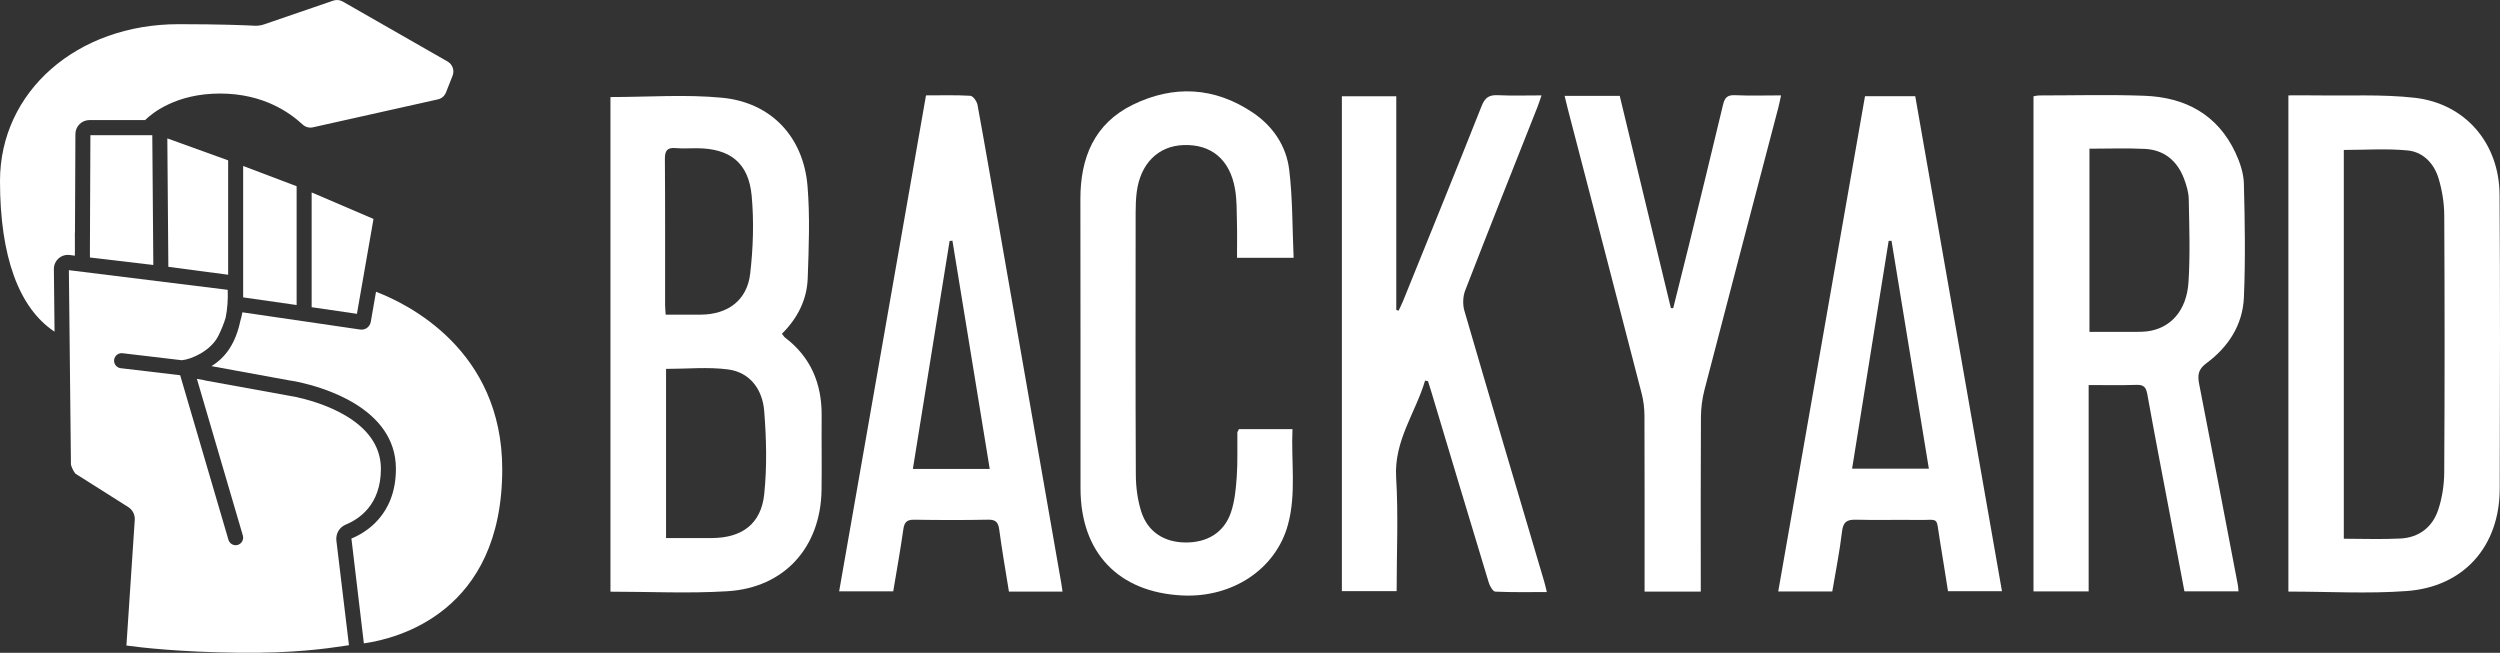
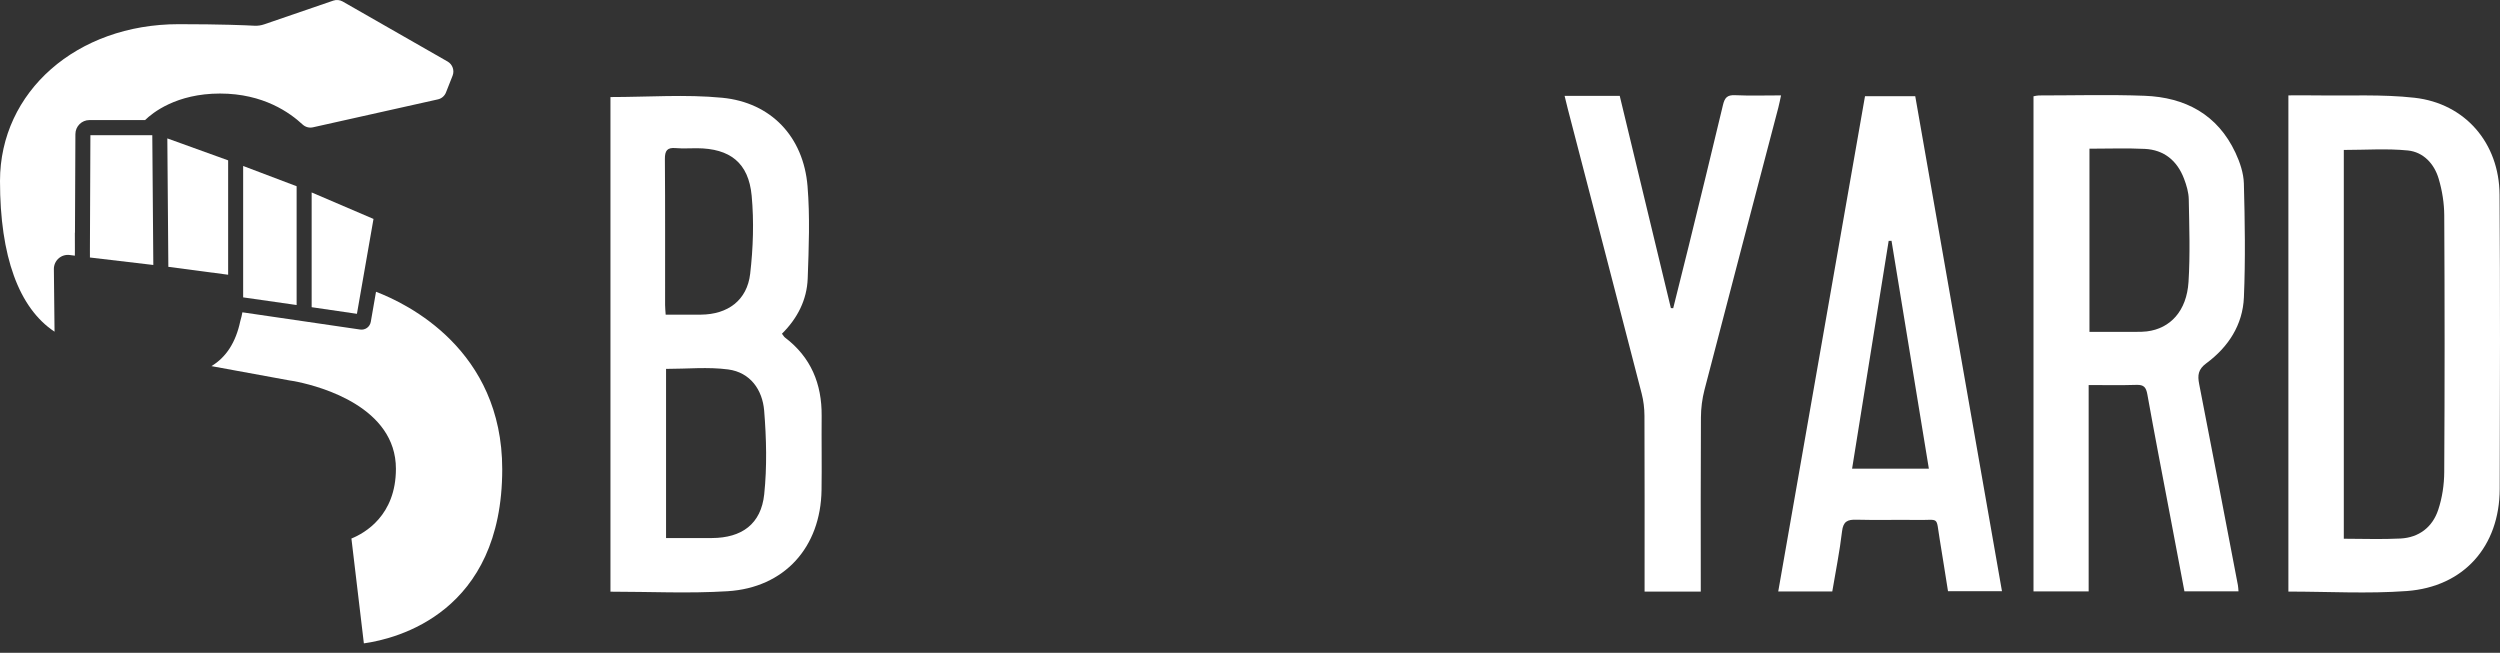
<svg xmlns="http://www.w3.org/2000/svg" width="180" height="47" viewBox="0 0 180 47" fill="none">
  <rect x="0" y="0" width="180" height="47" fill="#333333" stroke="none" />
  <g clip-path="url(#clip0_702_428)">
    <path d="M43.952 6.988C46.674 6.988 49.355 6.783 51.994 7.038C55.525 7.378 57.848 9.853 58.142 13.398C58.324 15.6 58.234 17.832 58.155 20.046C58.1 21.587 57.418 22.922 56.301 24.028C56.398 24.153 56.445 24.245 56.519 24.302C58.387 25.718 59.179 27.635 59.159 29.948C59.143 31.728 59.178 33.508 59.151 35.287C59.088 39.406 56.48 42.314 52.385 42.568C49.602 42.741 46.801 42.601 43.953 42.601V6.988H43.952ZM47.956 26.56V38.739C49.103 38.739 50.178 38.743 51.254 38.739C53.413 38.732 54.8 37.727 55.024 35.584C55.231 33.6 55.181 31.566 55.02 29.572C54.897 28.062 54.02 26.813 52.43 26.6C50.976 26.407 49.477 26.56 47.957 26.56H47.956ZM47.928 22.655C48.835 22.655 49.653 22.661 50.471 22.654C52.404 22.638 53.791 21.622 54.013 19.709C54.227 17.855 54.292 15.948 54.12 14.092C53.899 11.717 52.558 10.688 50.188 10.673C49.675 10.67 49.16 10.707 48.652 10.663C48.043 10.61 47.867 10.839 47.872 11.448C47.898 14.952 47.884 18.456 47.887 21.959C47.887 22.16 47.91 22.361 47.928 22.655Z" fill="white" />
    <path d="M146.412 42.58V6.933C146.554 6.909 146.674 6.872 146.795 6.872C149.333 6.872 151.874 6.8 154.41 6.896C157.331 7.007 159.662 8.236 160.955 11C161.277 11.687 161.54 12.472 161.559 13.218C161.631 15.948 161.676 18.684 161.561 21.411C161.478 23.394 160.436 24.99 158.858 26.154C158.267 26.59 158.214 27.011 158.34 27.651C159.286 32.478 160.206 37.31 161.13 42.141C161.154 42.265 161.155 42.394 161.172 42.577H157.279C156.941 40.787 156.602 38.994 156.262 37.201C155.706 34.267 155.136 31.334 154.609 28.394C154.518 27.889 154.359 27.694 153.833 27.711C152.713 27.747 151.589 27.723 150.383 27.723V42.579H146.412V42.58ZM150.441 10.706V23.894C151.609 23.894 152.707 23.896 153.805 23.893C154.06 23.893 154.318 23.892 154.572 23.861C156.269 23.655 157.442 22.383 157.573 20.298C157.697 18.325 157.628 16.338 157.591 14.357C157.582 13.855 157.429 13.337 157.248 12.862C156.755 11.57 155.813 10.786 154.42 10.72C153.12 10.657 151.814 10.706 150.441 10.706Z" fill="white" />
    <path d="M164.764 42.594V6.867C165.454 6.867 166.114 6.858 166.772 6.868C169.129 6.908 171.506 6.777 173.84 7.038C177.495 7.446 179.944 10.307 179.968 14.01C180.013 21.076 180.004 28.143 179.979 35.21C179.965 39.34 177.397 42.253 173.283 42.555C170.48 42.76 167.652 42.594 164.764 42.594ZM168.755 38.789C170.135 38.789 171.489 38.843 172.837 38.773C174.165 38.704 175.134 37.958 175.55 36.711C175.838 35.851 175.98 34.902 175.985 33.991C176.021 27.832 176.02 21.673 175.986 15.513C175.982 14.626 175.836 13.711 175.582 12.862C175.263 11.787 174.48 10.946 173.366 10.834C171.856 10.683 170.32 10.796 168.754 10.796V38.788L168.755 38.789Z" fill="white" />
-     <path d="M102.606 27.403C101.919 29.725 100.361 31.725 100.522 34.378C100.686 37.073 100.558 39.787 100.558 42.561H96.615V6.93H100.532V22.314C100.587 22.332 100.642 22.352 100.696 22.37C100.805 22.137 100.925 21.909 101.021 21.671C102.915 16.991 104.82 12.318 106.68 7.625C106.924 7.007 107.236 6.824 107.858 6.854C108.873 6.903 109.892 6.868 110.989 6.868C110.873 7.202 110.799 7.444 110.707 7.678C108.964 12.085 107.208 16.487 105.496 20.906C105.328 21.339 105.304 21.92 105.434 22.366C107.327 28.871 109.259 35.364 111.179 41.861C111.245 42.079 111.292 42.303 111.373 42.628C110.098 42.628 108.878 42.654 107.661 42.597C107.49 42.59 107.266 42.196 107.19 41.943C105.798 37.358 104.424 32.767 103.046 28.178C102.973 27.933 102.893 27.689 102.816 27.445C102.745 27.431 102.674 27.417 102.603 27.403H102.606Z" fill="white" />
    <path d="M131.925 42.585H128.033C130.119 30.678 132.194 18.829 134.28 6.927H137.898C139.971 18.762 142.051 30.626 144.142 42.566H140.256C140.061 41.349 139.868 40.088 139.659 38.83C139.375 37.13 139.681 37.461 138.049 37.436C136.587 37.414 135.125 37.459 133.663 37.419C133.02 37.401 132.71 37.538 132.626 38.265C132.46 39.696 132.171 41.112 131.924 42.586L131.925 42.585ZM136.19 17.339C136.121 17.34 136.053 17.341 135.984 17.342C135.108 22.803 134.23 28.264 133.351 33.743H138.878C137.973 28.221 137.082 22.779 136.19 17.339Z" fill="white" />
-     <path d="M76.502 42.594H72.643C72.404 41.096 72.143 39.626 71.948 38.149C71.876 37.608 71.704 37.406 71.136 37.417C69.368 37.453 67.597 37.447 65.828 37.419C65.312 37.411 65.115 37.582 65.042 38.099C64.833 39.578 64.566 41.049 64.313 42.574H60.419C62.506 30.658 64.584 18.789 66.672 6.867C67.775 6.867 68.825 6.834 69.868 6.897C70.058 6.909 70.334 7.297 70.38 7.546C70.939 10.587 71.459 13.637 71.992 16.683C73.468 25.134 74.945 33.585 76.42 42.037C76.446 42.187 76.465 42.34 76.501 42.593L76.502 42.594ZM71.26 33.761C70.358 28.241 69.467 22.785 68.575 17.33C68.507 17.337 68.44 17.342 68.372 17.349C67.493 22.802 66.615 28.254 65.727 33.761H71.26Z" fill="white" />
-     <path d="M93.142 18.561H89.065C89.065 17.675 89.082 16.832 89.06 15.991C89.04 15.193 89.058 14.383 88.921 13.603C88.55 11.48 87.211 10.374 85.213 10.445C83.381 10.509 82.106 11.782 81.844 13.835C81.782 14.319 81.768 14.812 81.766 15.302C81.762 21.595 81.748 27.889 81.78 34.181C81.784 35.069 81.903 35.993 82.17 36.835C82.633 38.291 83.816 39.045 85.343 39.059C86.925 39.074 88.137 38.345 88.631 36.883C88.905 36.071 88.987 35.175 89.047 34.31C89.12 33.258 89.078 32.197 89.09 31.141C89.09 31.095 89.13 31.05 89.204 30.897H93.058C92.955 33.258 93.346 35.556 92.725 37.803C91.843 40.993 88.725 43.048 85.129 42.873C80.529 42.649 77.803 39.798 77.797 35.172C77.788 28.234 77.807 21.295 77.788 14.357C77.78 11.356 78.793 8.894 81.564 7.54C84.491 6.109 87.438 6.254 90.189 8.098C91.639 9.069 92.612 10.495 92.822 12.214C93.075 14.295 93.045 16.41 93.141 18.563L93.142 18.561Z" fill="white" />
    <path d="M112.652 6.902H116.621C117.847 11.993 119.074 17.088 120.303 22.183C120.359 22.186 120.416 22.188 120.471 22.19C120.839 20.716 121.212 19.244 121.573 17.769C122.407 14.365 123.246 10.963 124.055 7.554C124.177 7.039 124.36 6.829 124.917 6.854C125.989 6.903 127.066 6.868 128.235 6.868C128.161 7.206 128.111 7.473 128.043 7.736C126.267 14.513 124.483 21.289 122.722 28.071C122.557 28.71 122.47 29.389 122.467 30.049C122.443 33.944 122.455 37.837 122.455 41.731C122.455 42.007 122.455 42.285 122.455 42.596H118.41V41.694C118.41 37.775 118.417 33.854 118.401 29.935C118.398 29.401 118.334 28.851 118.2 28.336C116.437 21.501 114.656 14.672 112.881 7.84C112.804 7.543 112.736 7.246 112.651 6.903L112.652 6.902Z" fill="white" />
    <path d="M27.073 21.007L26.697 23.171C26.631 23.536 26.301 23.778 25.934 23.727L17.452 22.486C17.421 22.664 17.372 22.882 17.297 23.138C16.978 24.646 16.281 25.728 15.222 26.361L20.832 27.389C20.919 27.401 21.156 27.439 21.47 27.505C23.12 27.851 28.506 29.324 28.506 33.753C28.506 37.114 26.265 38.384 25.302 38.774L26.197 46.31C26.197 46.31 26.201 46.318 26.202 46.322C28.595 45.987 36.161 44.102 36.161 33.786C36.161 25.183 29.337 21.87 27.072 21.008L27.073 21.007Z" fill="white" />
-     <path d="M24.898 37.767C25.842 37.384 27.425 36.355 27.425 33.755C27.425 30.145 22.698 28.875 21.25 28.571L20.652 28.463C20.645 28.462 20.639 28.46 20.632 28.459L14.815 27.403C14.789 27.399 14.747 27.386 14.711 27.375L14.176 27.277L17.485 38.557C17.569 38.845 17.405 39.148 17.119 39.233C17.069 39.247 17.017 39.255 16.966 39.255C16.733 39.255 16.517 39.101 16.448 38.865L12.972 27.017L8.69 26.51C8.394 26.475 8.182 26.204 8.217 25.907C8.251 25.609 8.523 25.399 8.816 25.431L13.085 25.936C13.759 25.884 15.183 25.267 15.724 24.173C15.949 23.718 16.125 23.282 16.246 22.874C16.37 22.271 16.422 21.58 16.396 20.868L4.959 19.452L5.108 33.441C5.117 33.567 5.295 33.949 5.431 34.103L9.236 36.51C9.543 36.705 9.722 37.052 9.704 37.416L9.102 46.478C10.155 46.624 12.921 46.947 17.17 46.998C21.167 47.046 23.594 46.683 24.759 46.508C24.897 46.487 25.019 46.468 25.125 46.455L24.22 38.929C24.16 38.432 24.439 37.954 24.897 37.769L24.898 37.767Z" fill="white" />
    <path d="M22.439 22.118L25.699 22.595L26.892 15.763L22.439 13.856V22.118Z" fill="white" />
    <path d="M21.357 21.962V13.409L17.507 11.95V21.411L21.357 21.962Z" fill="white" />
    <path d="M12.121 19.212L16.426 19.781V11.546L12.048 9.965L12.121 19.212Z" fill="white" />
    <path d="M5.39 18.408L5.393 17.934L5.39 16.8C5.39 16.773 5.394 16.743 5.398 16.712L5.429 9.654C5.431 9.099 5.883 8.646 6.435 8.646H10.445C10.983 8.12 12.701 6.735 15.841 6.735C18.981 6.735 20.887 8.131 21.788 8.965C21.989 9.149 22.263 9.226 22.525 9.168L31.528 7.155C31.794 7.097 32.011 6.91 32.111 6.655L32.586 5.451C32.736 5.072 32.582 4.634 32.23 4.432L24.67 0.107C24.466 -0.009 24.222 -0.032 24 0.044L19.024 1.752C18.793 1.831 18.554 1.866 18.312 1.852C17.699 1.819 15.939 1.741 12.862 1.741C5.529 1.742 0 6.595 0 13.033C0 18.452 1.355 22.179 3.927 23.881L3.879 19.375C3.876 19.082 3.999 18.803 4.216 18.609C4.433 18.414 4.723 18.324 5.01 18.36L5.39 18.408Z" fill="white" />
    <path d="M6.474 17.938L6.475 18.54L11.039 19.078L10.965 9.733H6.509L6.474 17.938Z" fill="white" />
  </g>
  <defs>
    <clipPath id="clip0_702_428">
      <rect width="180" height="47" fill="white" />
    </clipPath>
  </defs>
</svg>